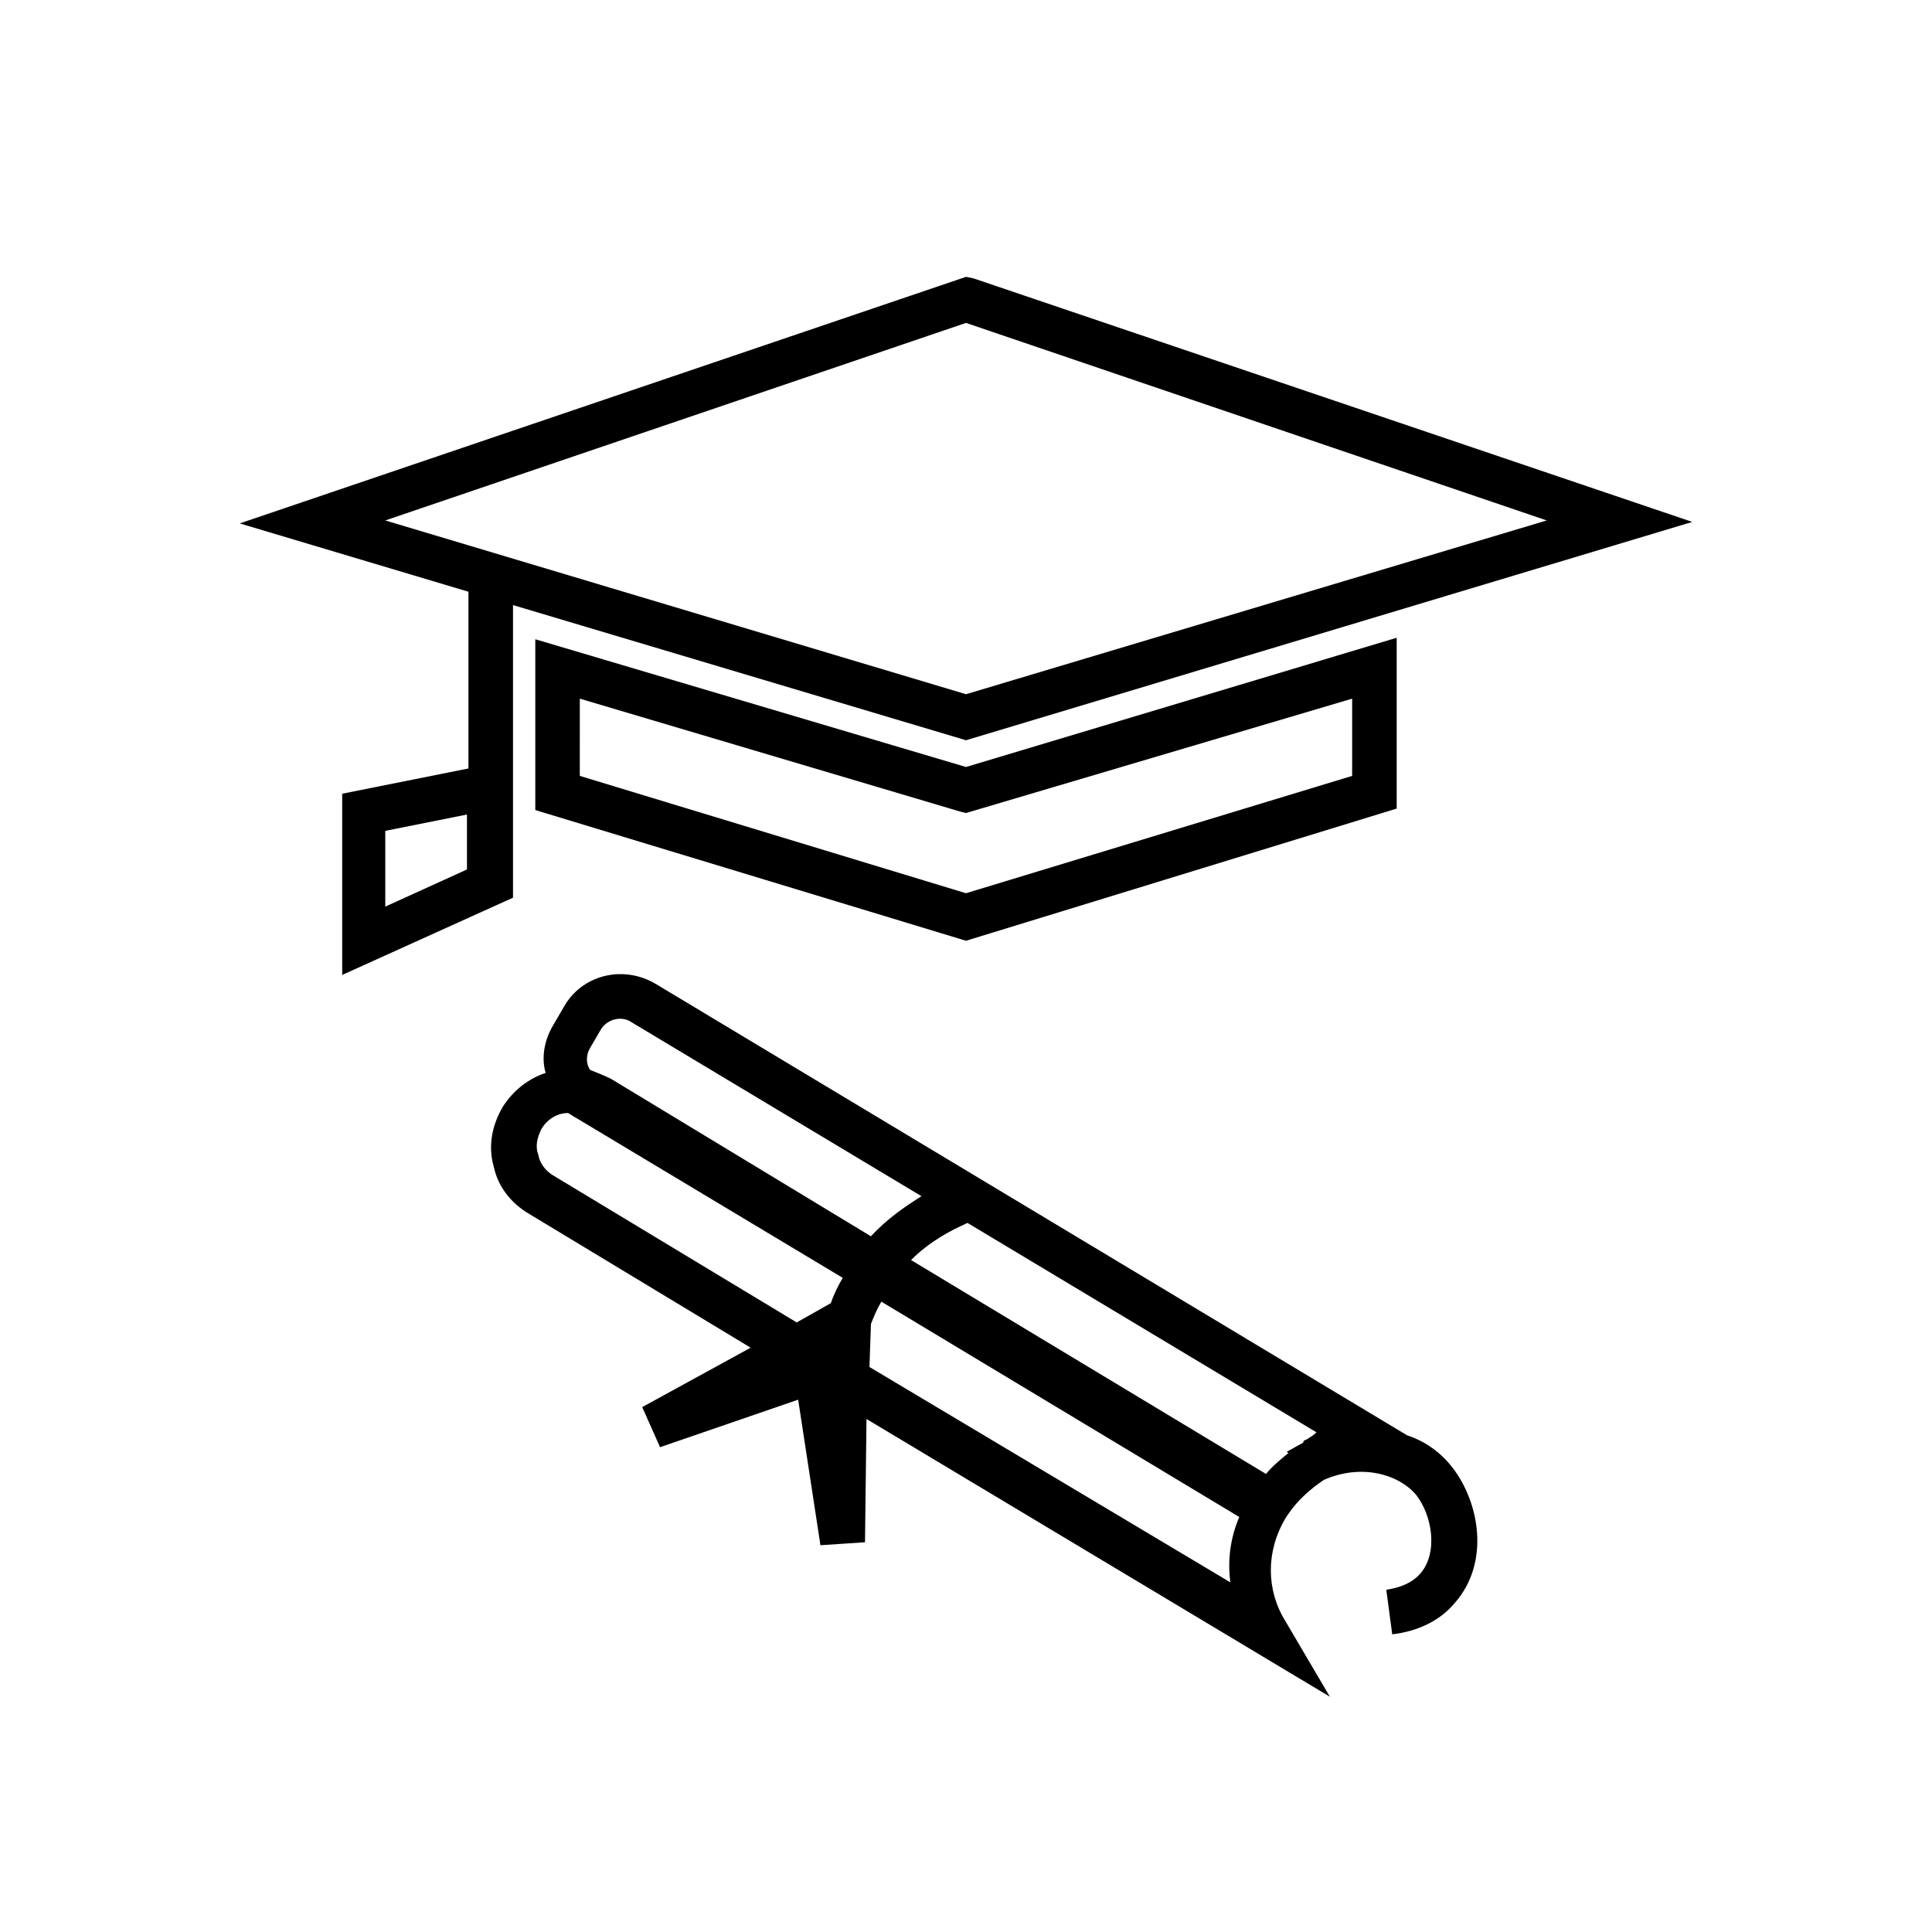
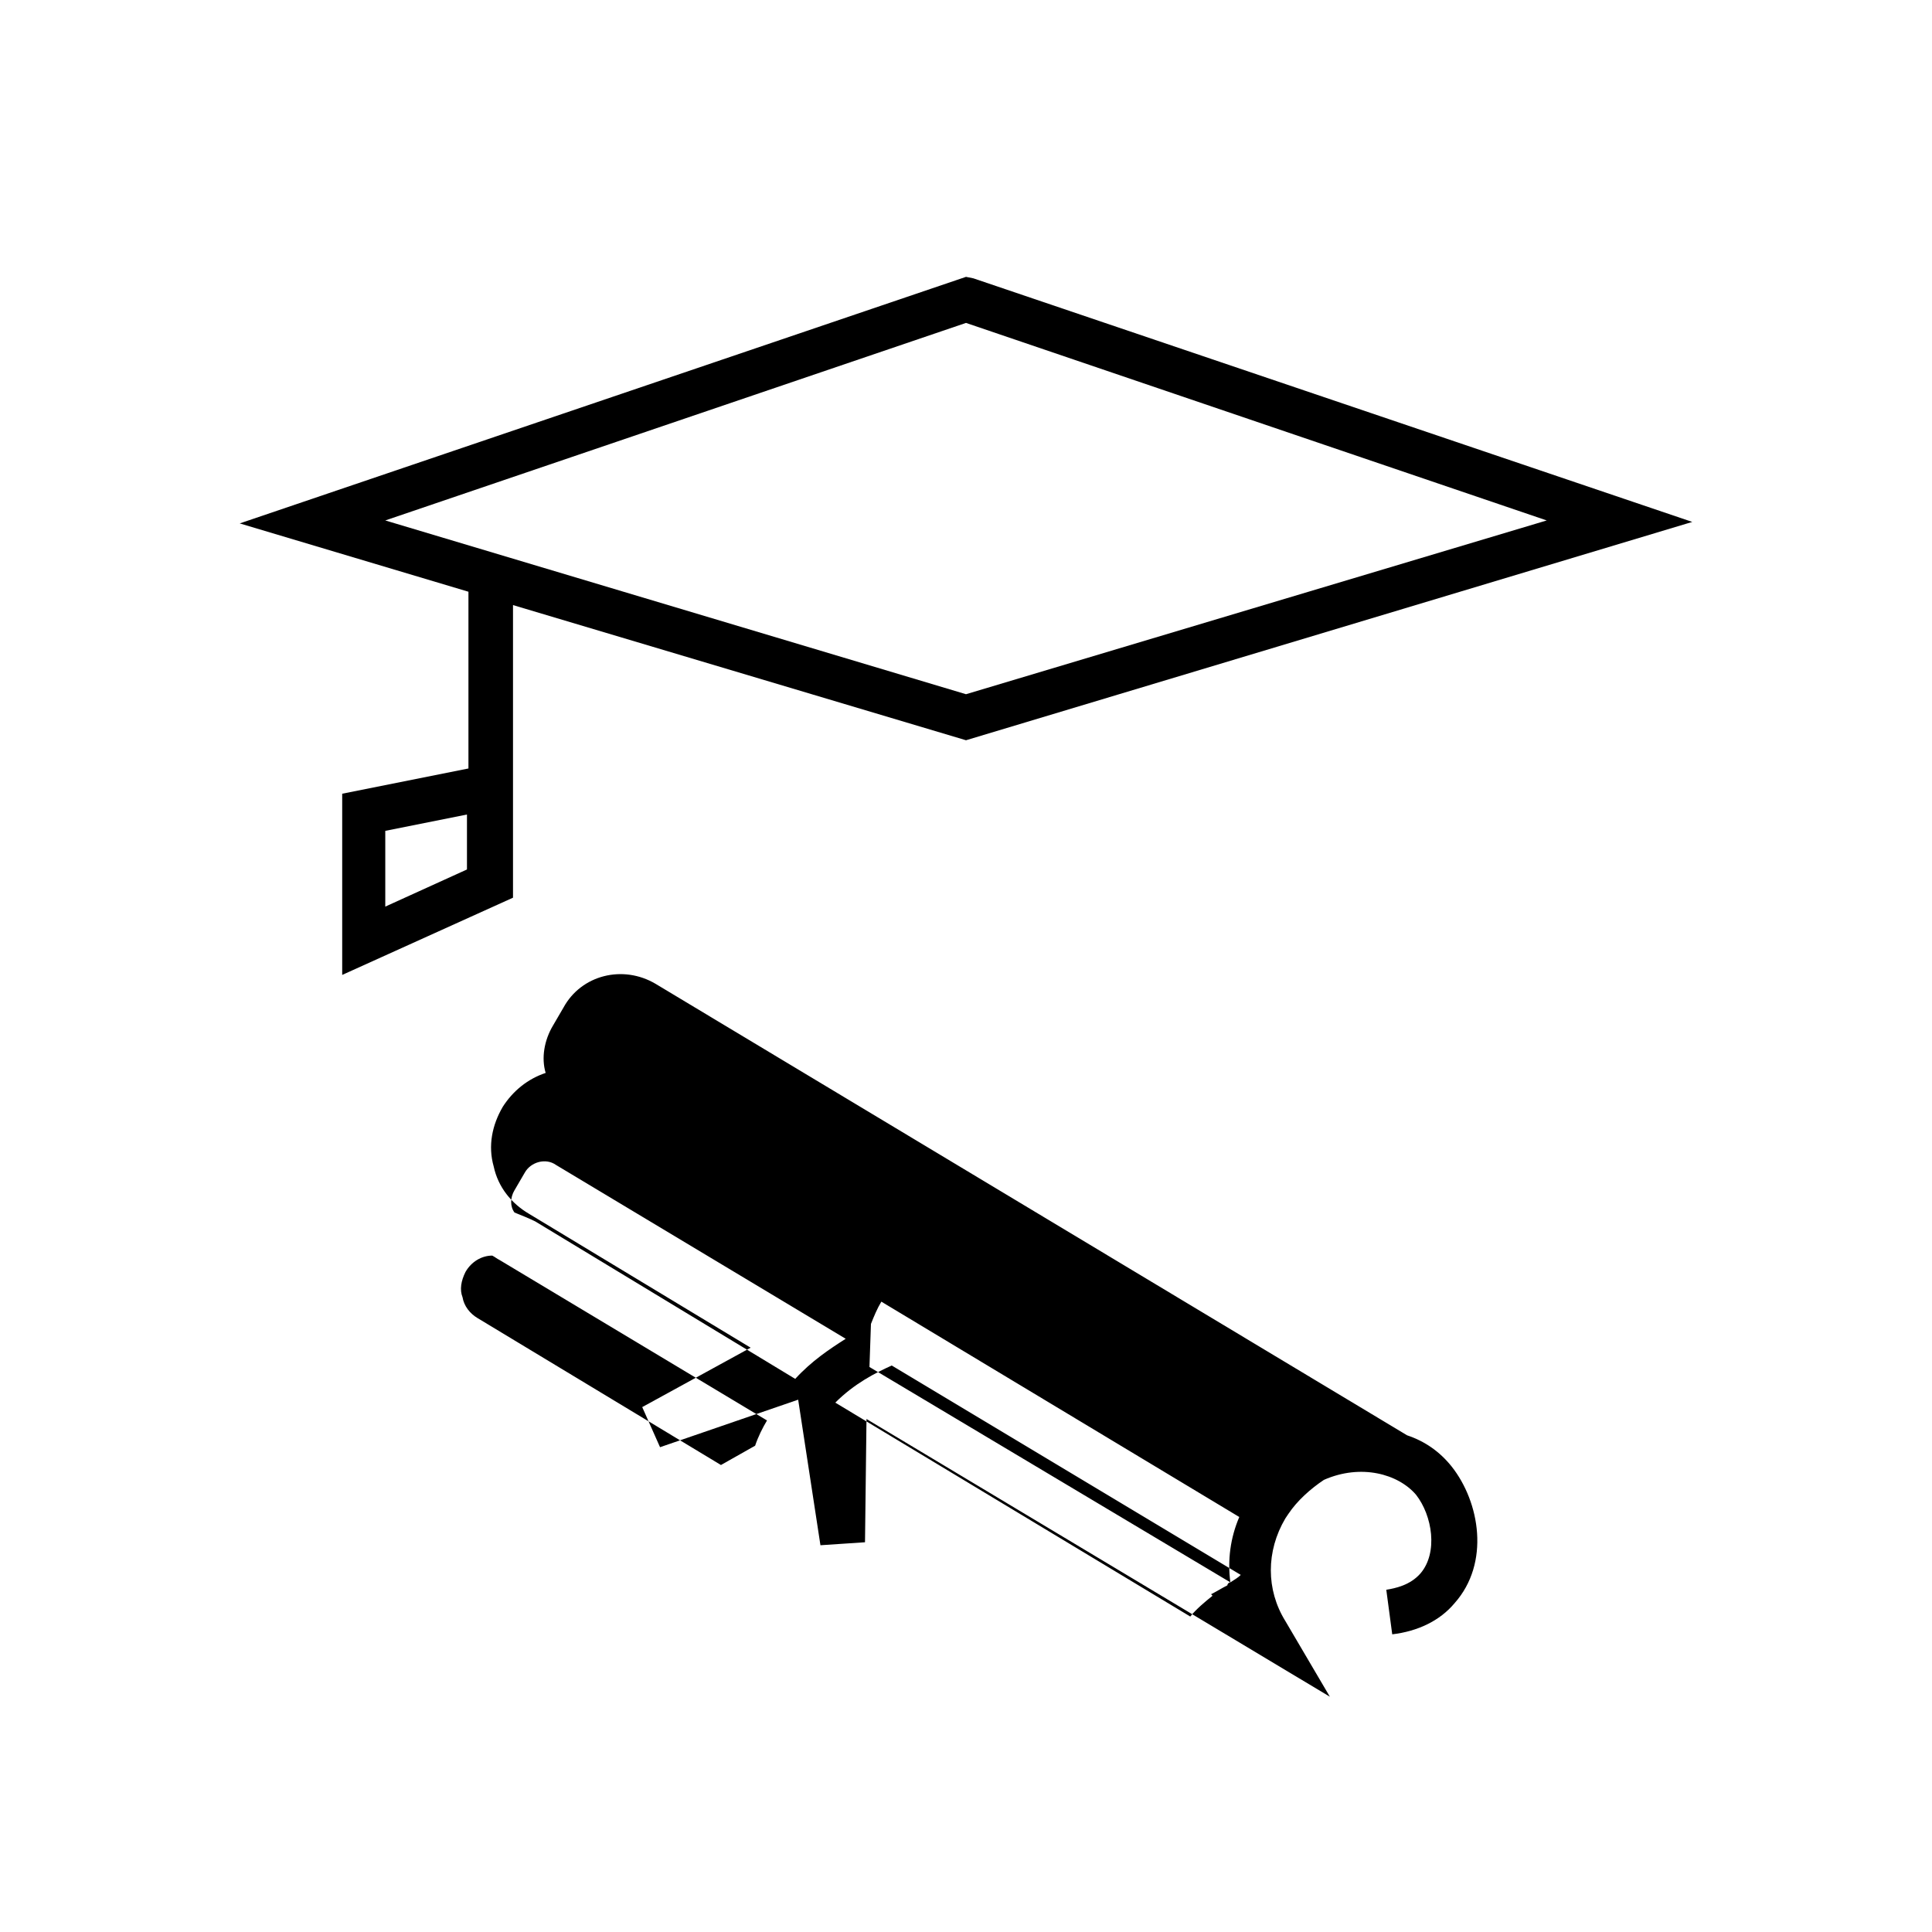
<svg xmlns="http://www.w3.org/2000/svg" fill="#000000" width="800px" height="800px" version="1.1" viewBox="144 144 512 512">
  <g>
    <path d="m400 217.37-192.47 65.34 60.613 18.105v46.84l-33.457 6.691v48.02l45.266-20.469v-77.543l120.05 35.82 192.47-57.859-190.51-64.551zm-132.25 157.05-21.648 9.84v-20.074l21.648-4.328zm132.25-46.445-153.9-46.051 153.9-52.348 153.9 52.348z" />
-     <path d="m514.14 358.28v-45.266l-114.14 34.246-114.14-33.852v45.266l114.14 34.637zm-216.48-29.129 100.76 29.914 1.574 0.395 102.34-30.309v20.469l-102.34 31.094-102.34-31.094z" />
-     <path d="m277.2 437.39c-2.754 4.723-3.938 10.234-2.363 15.742 1.18 5.512 4.723 9.84 9.445 12.594l58.648 35.426-28.734 15.742 4.723 10.629 36.605-12.594 5.902 38.574 11.809-0.789 0.395-32.668 122.8 73.602-11.809-20.074c-5.117-8.266-5.117-18.5 0-27.16l0.789-1.18c2.363-3.543 5.902-6.691 9.445-9.055 9.84-4.328 19.68-1.574 24.402 3.938 4.328 5.512 5.902 15.352 1.18 20.859-2.754 3.148-6.691 3.938-9.055 4.328l1.574 11.809c6.691-0.789 12.594-3.543 16.531-8.266 9.445-10.629 6.691-26.766-0.789-36.211-3.148-3.938-7.086-6.691-11.809-8.266l-199.16-119.65c-8.66-5.117-19.68-2.363-24.402 6.297l-2.754 4.723c-2.363 3.938-3.148 8.66-1.969 12.594-4.723 1.578-8.66 4.727-11.414 9.055zm192.86 125.95-95.645-57.074 0.395-11.414c0.789-1.969 1.574-3.938 2.754-5.902l94.859 57.07c-2.363 5.512-3.148 11.414-2.363 17.32zm20.074-37.785c-0.395 0-0.789 0.395-0.789 0.789-1.574 0.789-2.754 1.574-4.328 2.363l0.395 0.395c-1.969 1.574-4.328 3.543-5.902 5.512l-94.074-56.688c5.117-5.117 10.629-7.871 14.957-9.84l92.496 55.496c-0.785 0.789-1.574 1.184-2.754 1.973zm-189.71-103.91 2.754-4.723c1.574-2.754 5.512-3.938 8.266-1.969l76.754 46.051c-4.328 2.754-9.055 5.902-13.383 10.629l-68.879-41.723c-1.574-0.789-3.543-1.574-5.512-2.363-1.18-1.574-1.18-3.938 0-5.902zm-12.988 21.645c1.574-2.754 4.328-4.328 7.086-4.328 0.789 0.395 1.18 0.789 1.969 1.18l70.848 42.508c-1.18 1.969-2.363 4.328-3.148 6.691l-9.055 5.117-64.551-38.965c-1.969-1.18-3.543-3.148-3.938-5.512-0.785-1.965-0.395-4.328 0.789-6.691z" />
+     <path d="m277.2 437.39c-2.754 4.723-3.938 10.234-2.363 15.742 1.18 5.512 4.723 9.84 9.445 12.594l58.648 35.426-28.734 15.742 4.723 10.629 36.605-12.594 5.902 38.574 11.809-0.789 0.395-32.668 122.8 73.602-11.809-20.074c-5.117-8.266-5.117-18.5 0-27.16l0.789-1.18c2.363-3.543 5.902-6.691 9.445-9.055 9.84-4.328 19.68-1.574 24.402 3.938 4.328 5.512 5.902 15.352 1.18 20.859-2.754 3.148-6.691 3.938-9.055 4.328l1.574 11.809c6.691-0.789 12.594-3.543 16.531-8.266 9.445-10.629 6.691-26.766-0.789-36.211-3.148-3.938-7.086-6.691-11.809-8.266l-199.16-119.65c-8.66-5.117-19.68-2.363-24.402 6.297l-2.754 4.723c-2.363 3.938-3.148 8.66-1.969 12.594-4.723 1.578-8.66 4.727-11.414 9.055zm192.86 125.95-95.645-57.074 0.395-11.414c0.789-1.969 1.574-3.938 2.754-5.902l94.859 57.07c-2.363 5.512-3.148 11.414-2.363 17.32zc-0.395 0-0.789 0.395-0.789 0.789-1.574 0.789-2.754 1.574-4.328 2.363l0.395 0.395c-1.969 1.574-4.328 3.543-5.902 5.512l-94.074-56.688c5.117-5.117 10.629-7.871 14.957-9.84l92.496 55.496c-0.785 0.789-1.574 1.184-2.754 1.973zm-189.71-103.91 2.754-4.723c1.574-2.754 5.512-3.938 8.266-1.969l76.754 46.051c-4.328 2.754-9.055 5.902-13.383 10.629l-68.879-41.723c-1.574-0.789-3.543-1.574-5.512-2.363-1.18-1.574-1.18-3.938 0-5.902zm-12.988 21.645c1.574-2.754 4.328-4.328 7.086-4.328 0.789 0.395 1.18 0.789 1.969 1.18l70.848 42.508c-1.18 1.969-2.363 4.328-3.148 6.691l-9.055 5.117-64.551-38.965c-1.969-1.18-3.543-3.148-3.938-5.512-0.785-1.965-0.395-4.328 0.789-6.691z" />
  </g>
</svg>